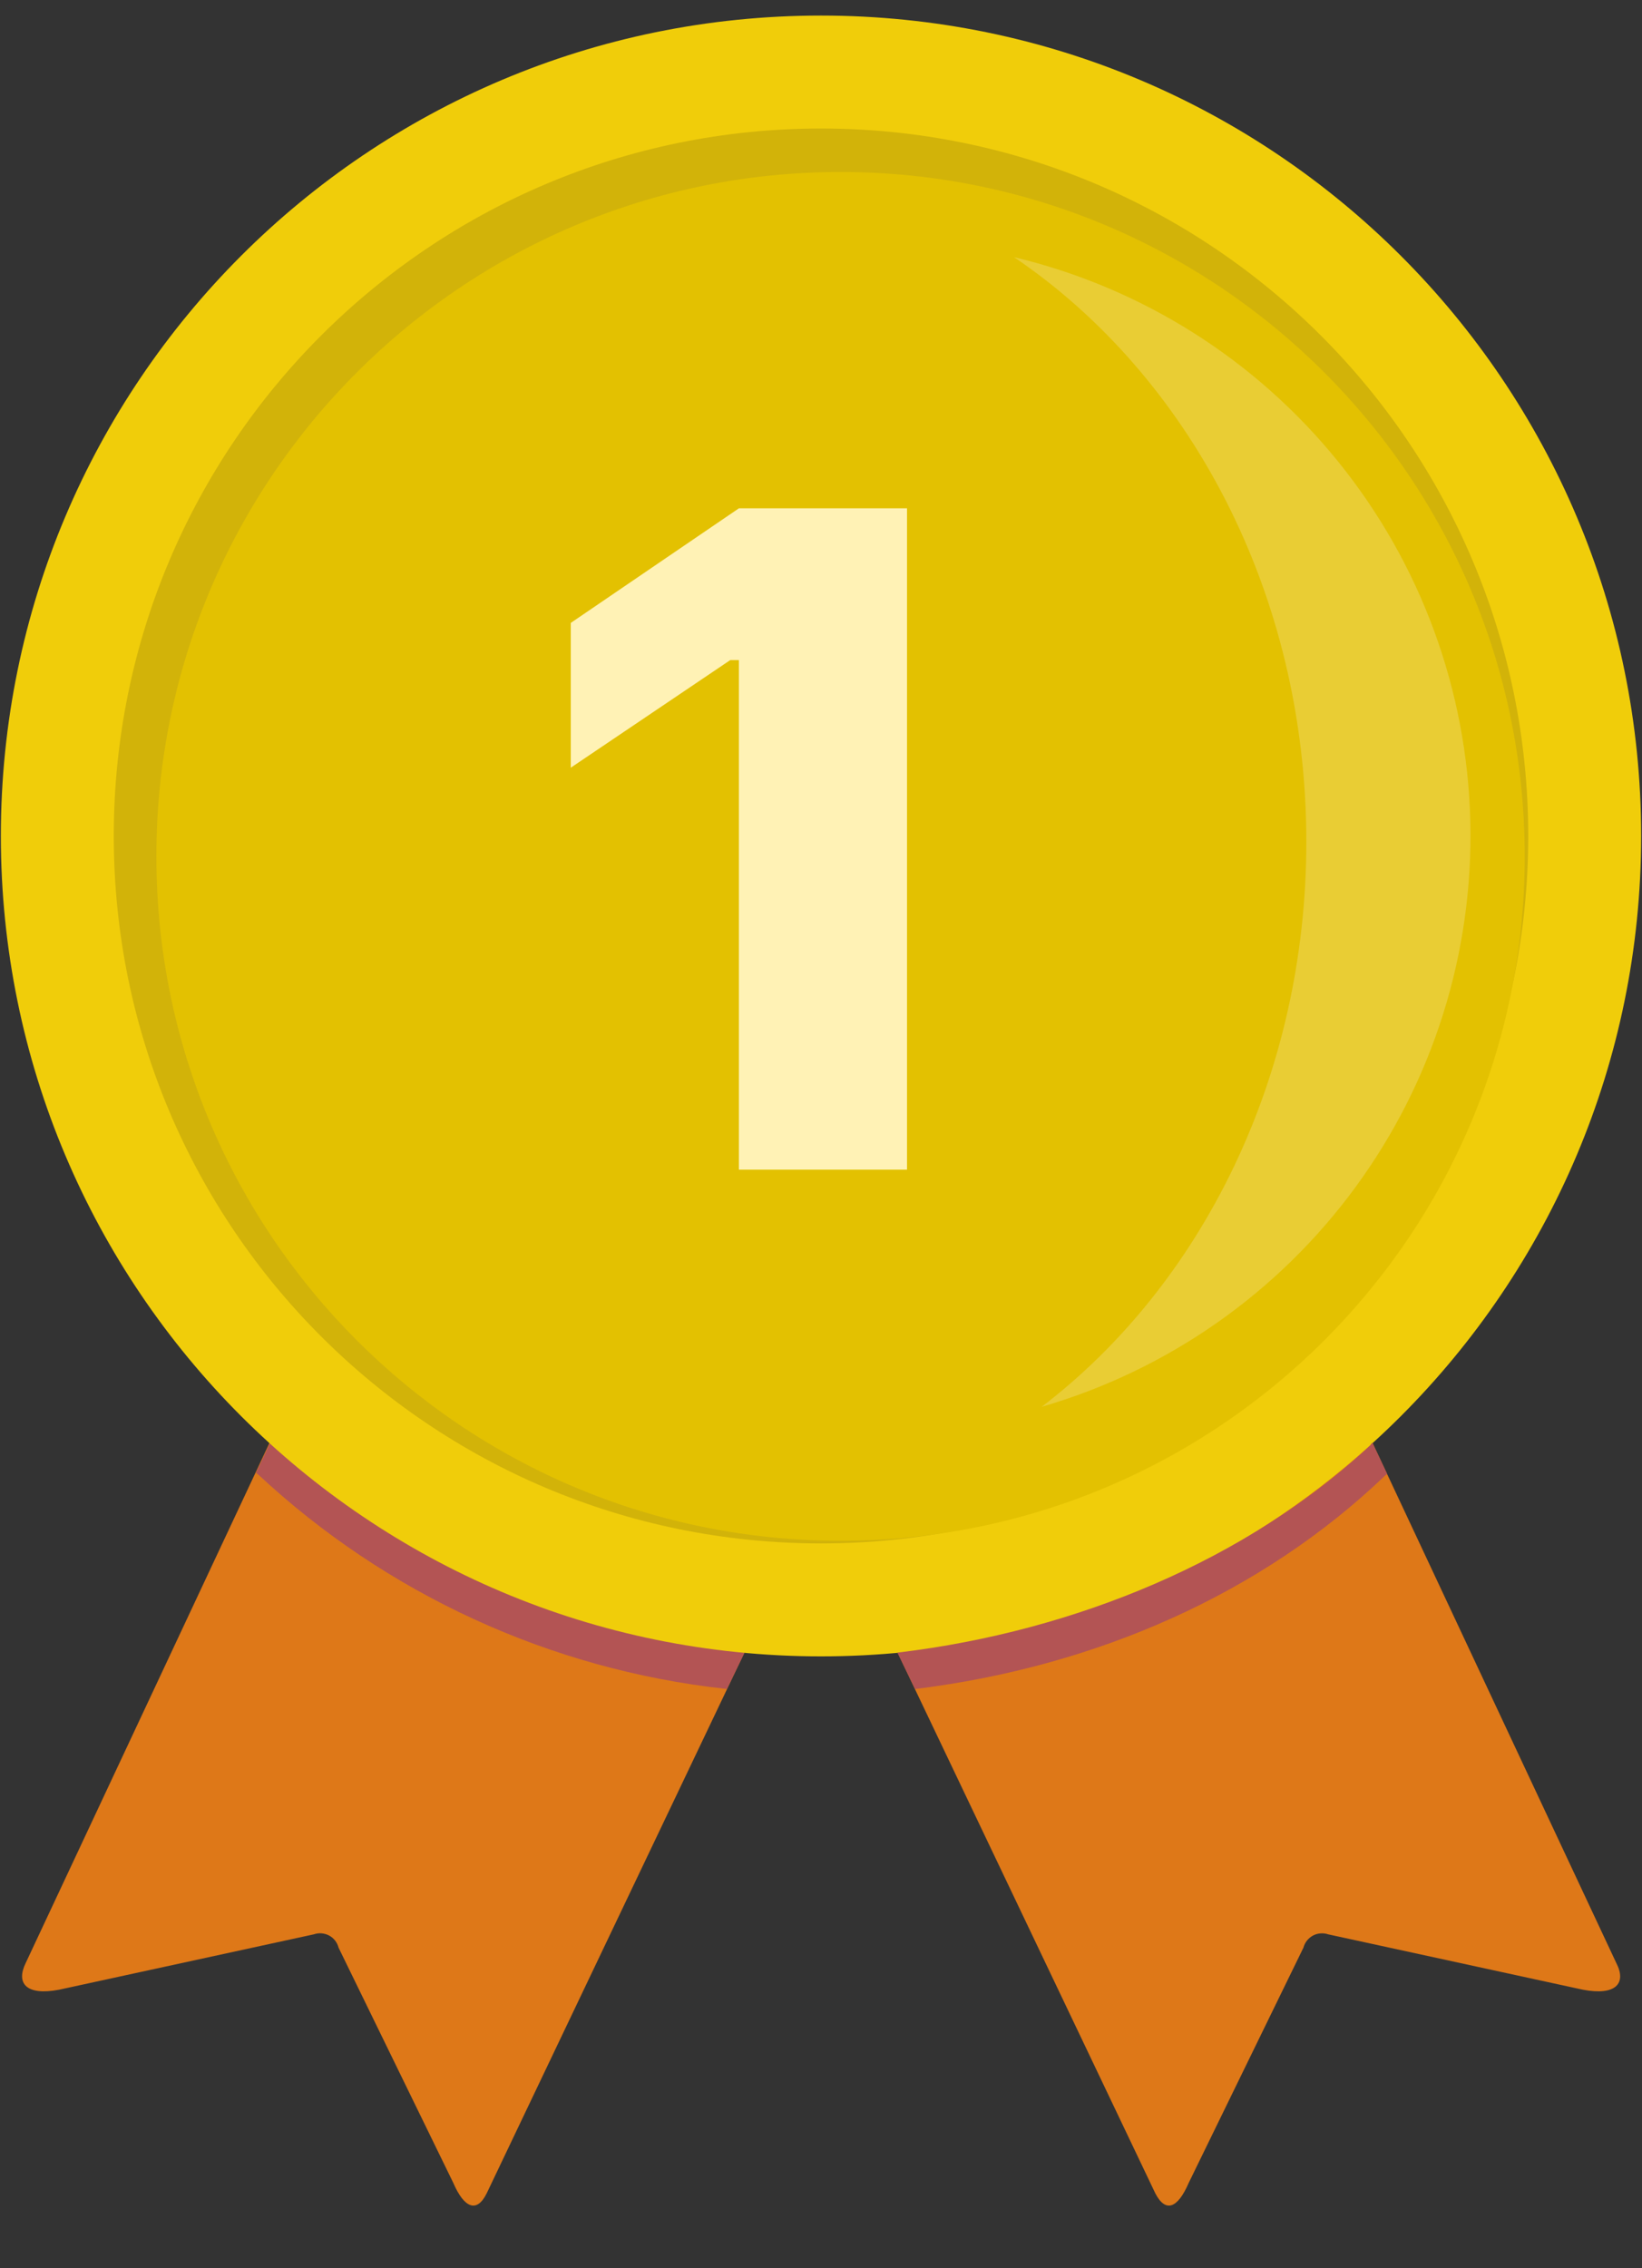
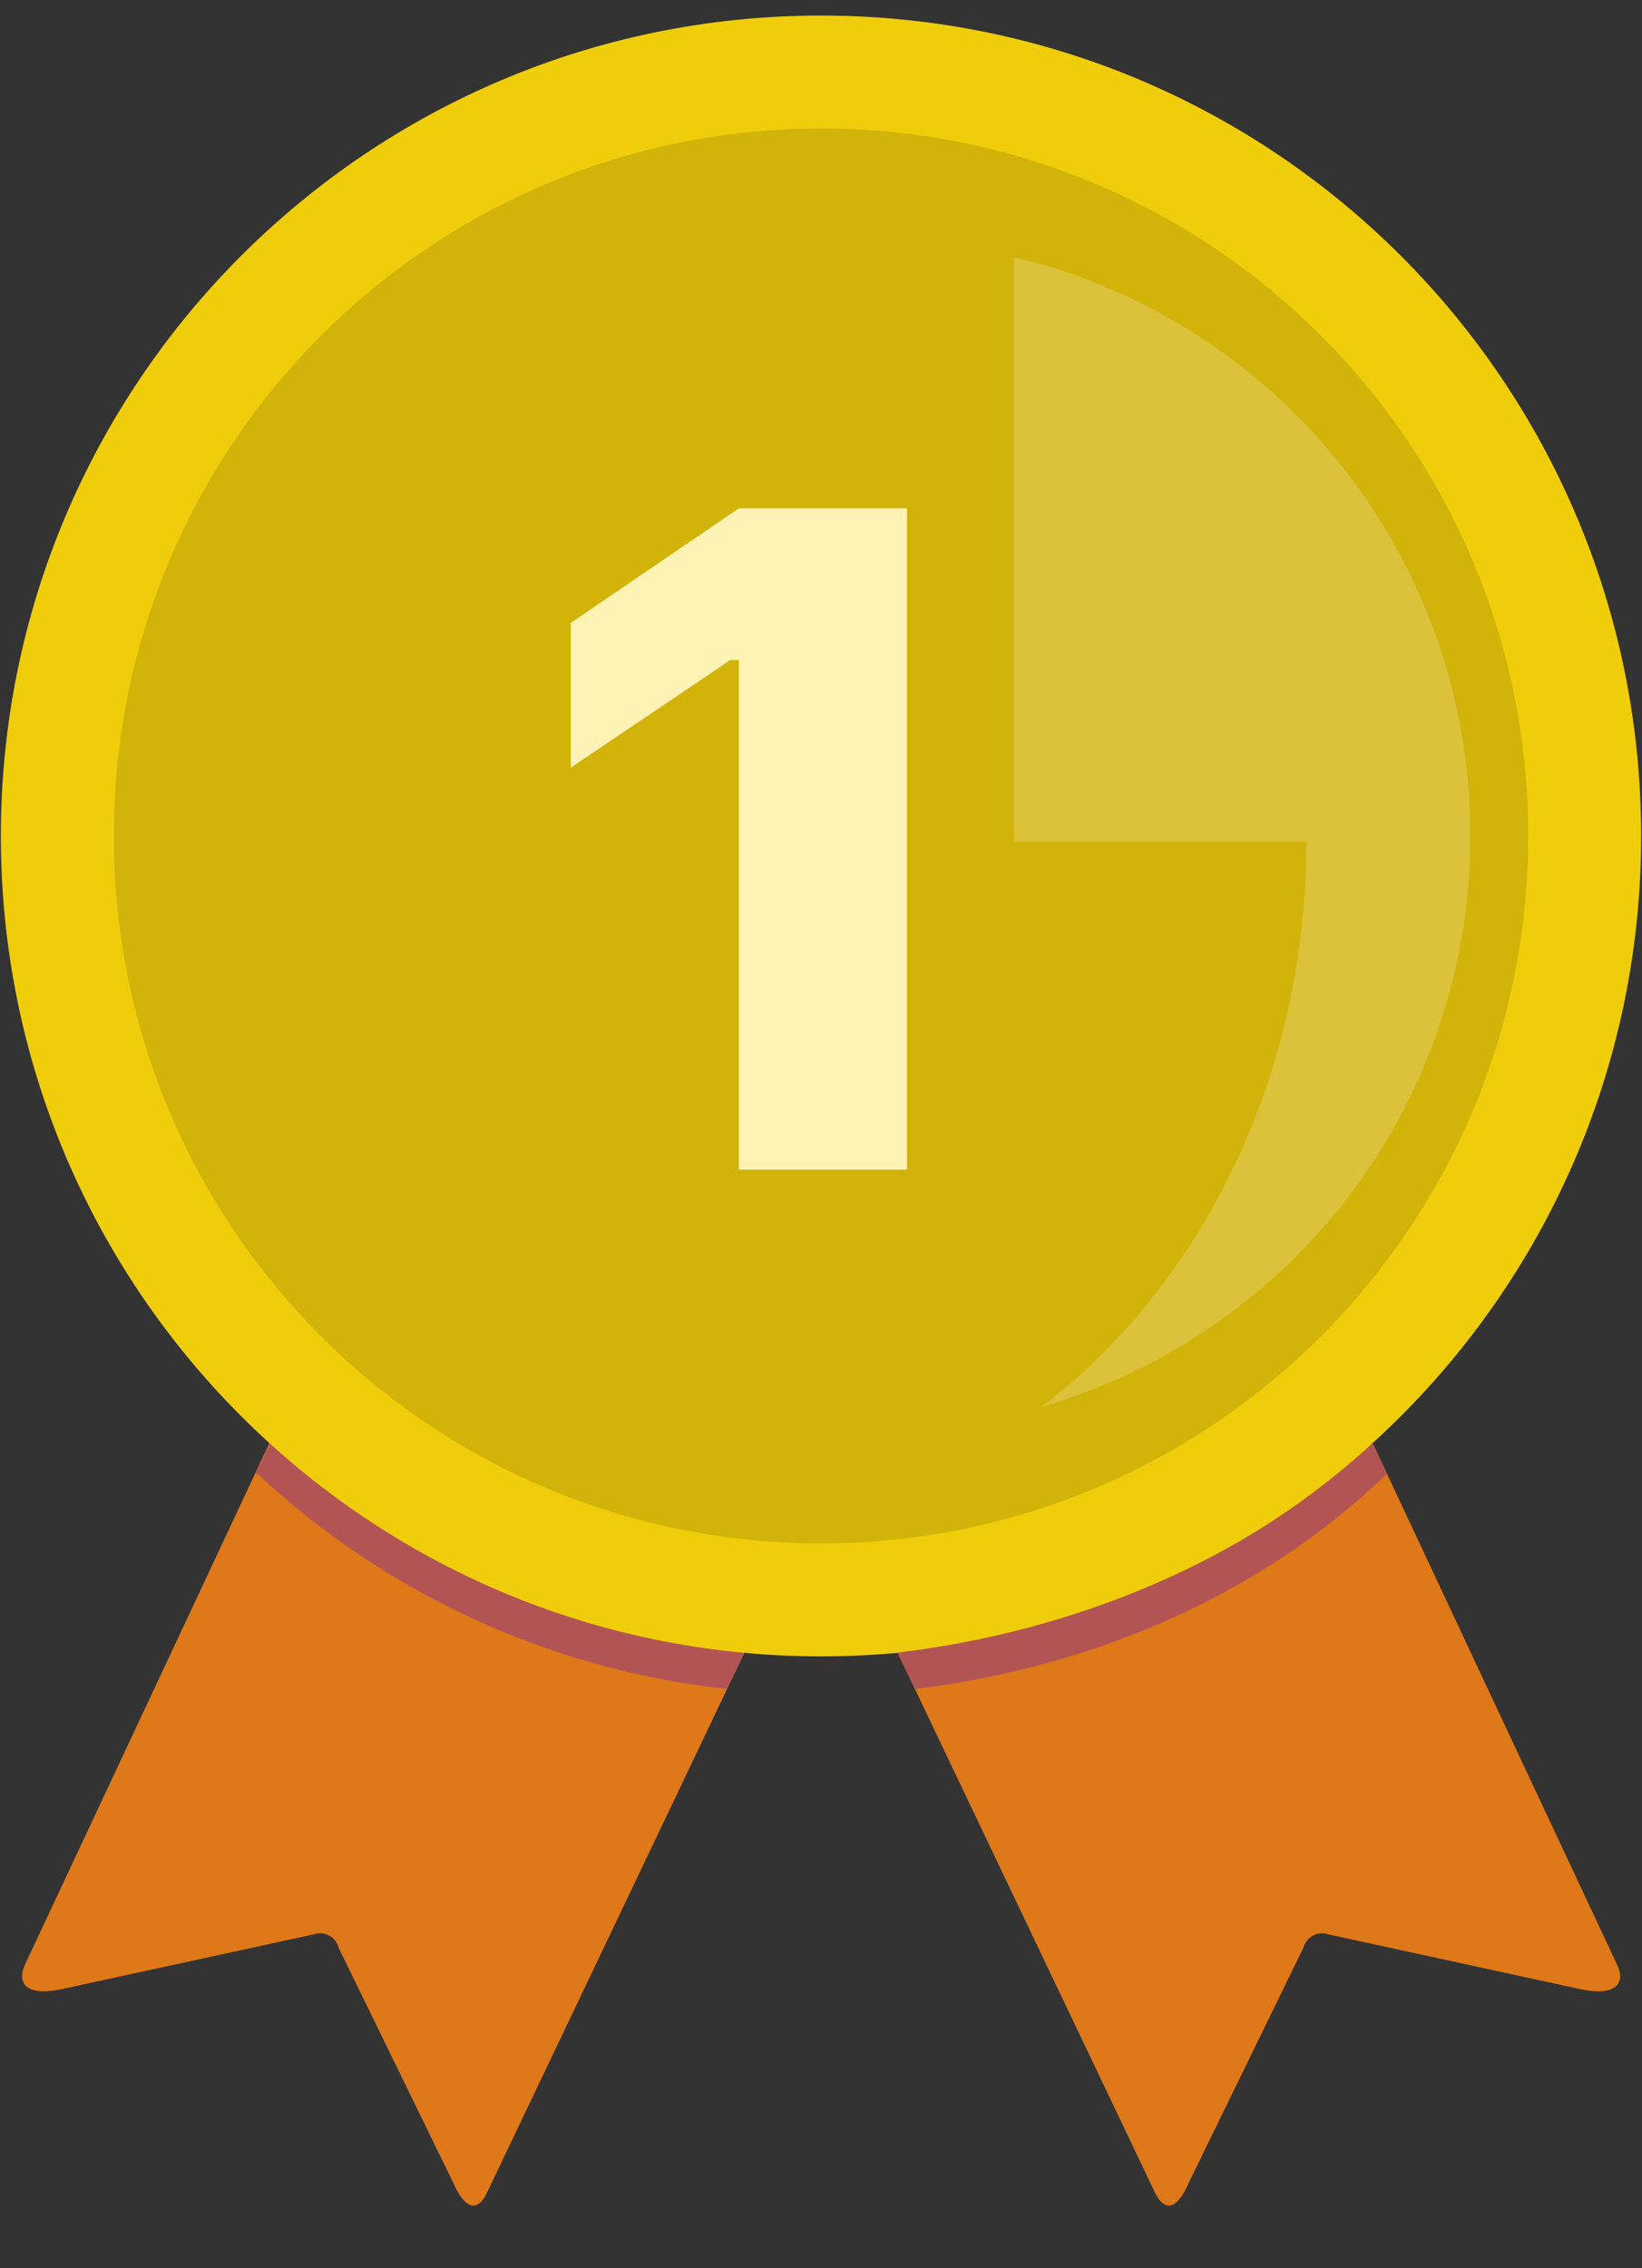
<svg xmlns="http://www.w3.org/2000/svg" width="21" height="29" viewBox="0 0 21 29" fill="none">
  <rect x="0" y="0" width="21" height="29" fill="#333333" stroke="none" />
  <path d="M4.33 16.563L0.328 25.099C0.202 25.357 0.335 25.519 0.755 25.439L4.013 24.731C4.045 24.72 4.079 24.715 4.112 24.718C4.146 24.721 4.179 24.73 4.209 24.746C4.239 24.762 4.265 24.784 4.286 24.811C4.306 24.837 4.322 24.868 4.33 24.901L5.797 27.908C5.937 28.232 6.099 28.298 6.225 28.041L10.485 19.107L4.33 16.563ZM16.67 16.563L20.672 25.099C20.805 25.357 20.665 25.519 20.245 25.439L16.987 24.731C16.955 24.72 16.921 24.716 16.887 24.719C16.854 24.721 16.821 24.731 16.791 24.747C16.762 24.763 16.736 24.785 16.715 24.811C16.694 24.838 16.679 24.868 16.67 24.901L15.203 27.908C15.063 28.232 14.908 28.298 14.775 28.041L10.515 19.107L16.67 16.563Z" fill="#DE7818" />
  <path d="M9.298 21.591C9.298 21.598 9.284 21.591 9.269 21.591C7.036 21.343 4.942 20.382 3.299 18.849C3.291 18.841 3.269 18.834 3.276 18.826L3.46 18.436C3.468 18.421 3.482 18.458 3.49 18.466C5.067 19.932 7.257 20.854 9.497 21.126C9.505 21.126 9.52 21.126 9.52 21.134L9.298 21.591Z" fill="#B35454" />
  <path d="M10.5 21.177C16.293 21.177 20.989 16.481 20.989 10.688C20.989 4.895 16.293 0.199 10.5 0.199C4.707 0.199 0.011 4.895 0.011 10.688C0.011 16.481 4.707 21.177 10.5 21.177Z" fill="#F0CD0A" />
  <path d="M10.5 19.733C15.495 19.733 19.545 15.684 19.545 10.688C19.545 5.693 15.495 1.643 10.5 1.643C5.505 1.643 1.455 5.693 1.455 10.688C1.455 15.684 5.505 19.733 10.5 19.733Z" fill="#D2B309" />
-   <path d="M10.75 19.699C15.582 19.699 19.5 15.782 19.5 10.949C19.5 6.117 15.582 2.199 10.75 2.199C5.918 2.199 2 6.117 2 10.949C2 15.782 5.918 19.699 10.75 19.699Z" fill="#E3C101" />
  <path fill-rule="evenodd" clip-rule="evenodd" d="M9.45 14.954H11.6V6.499H9.45L7.3 7.964V9.815L9.34 8.439H9.45V14.954Z" fill="#FFF2B5" />
-   <path d="M12.97 3.288C14.602 3.678 16.059 4.597 17.114 5.902C18.17 7.207 18.764 8.824 18.804 10.501C18.845 12.179 18.329 13.822 17.337 15.176C16.346 16.53 14.934 17.518 13.323 17.986C15.358 16.431 16.707 13.777 16.707 10.762C16.707 7.578 15.203 4.799 12.969 3.288H12.97Z" fill="white" fill-opacity="0.2" />
+   <path d="M12.97 3.288C14.602 3.678 16.059 4.597 17.114 5.902C18.17 7.207 18.764 8.824 18.804 10.501C18.845 12.179 18.329 13.822 17.337 15.176C16.346 16.53 14.934 17.518 13.323 17.986C15.358 16.431 16.707 13.777 16.707 10.762H12.97Z" fill="white" fill-opacity="0.2" />
  <path d="M11.702 21.591C11.709 21.598 11.724 21.591 11.731 21.591C14.024 21.303 16.131 20.381 17.717 18.863C17.724 18.856 17.746 18.849 17.739 18.841L17.554 18.451C17.547 18.436 17.532 18.473 17.524 18.48C15.947 19.947 13.751 20.854 11.503 21.126C11.495 21.126 11.48 21.126 11.48 21.134L11.702 21.591Z" fill="#B35454" />
</svg>